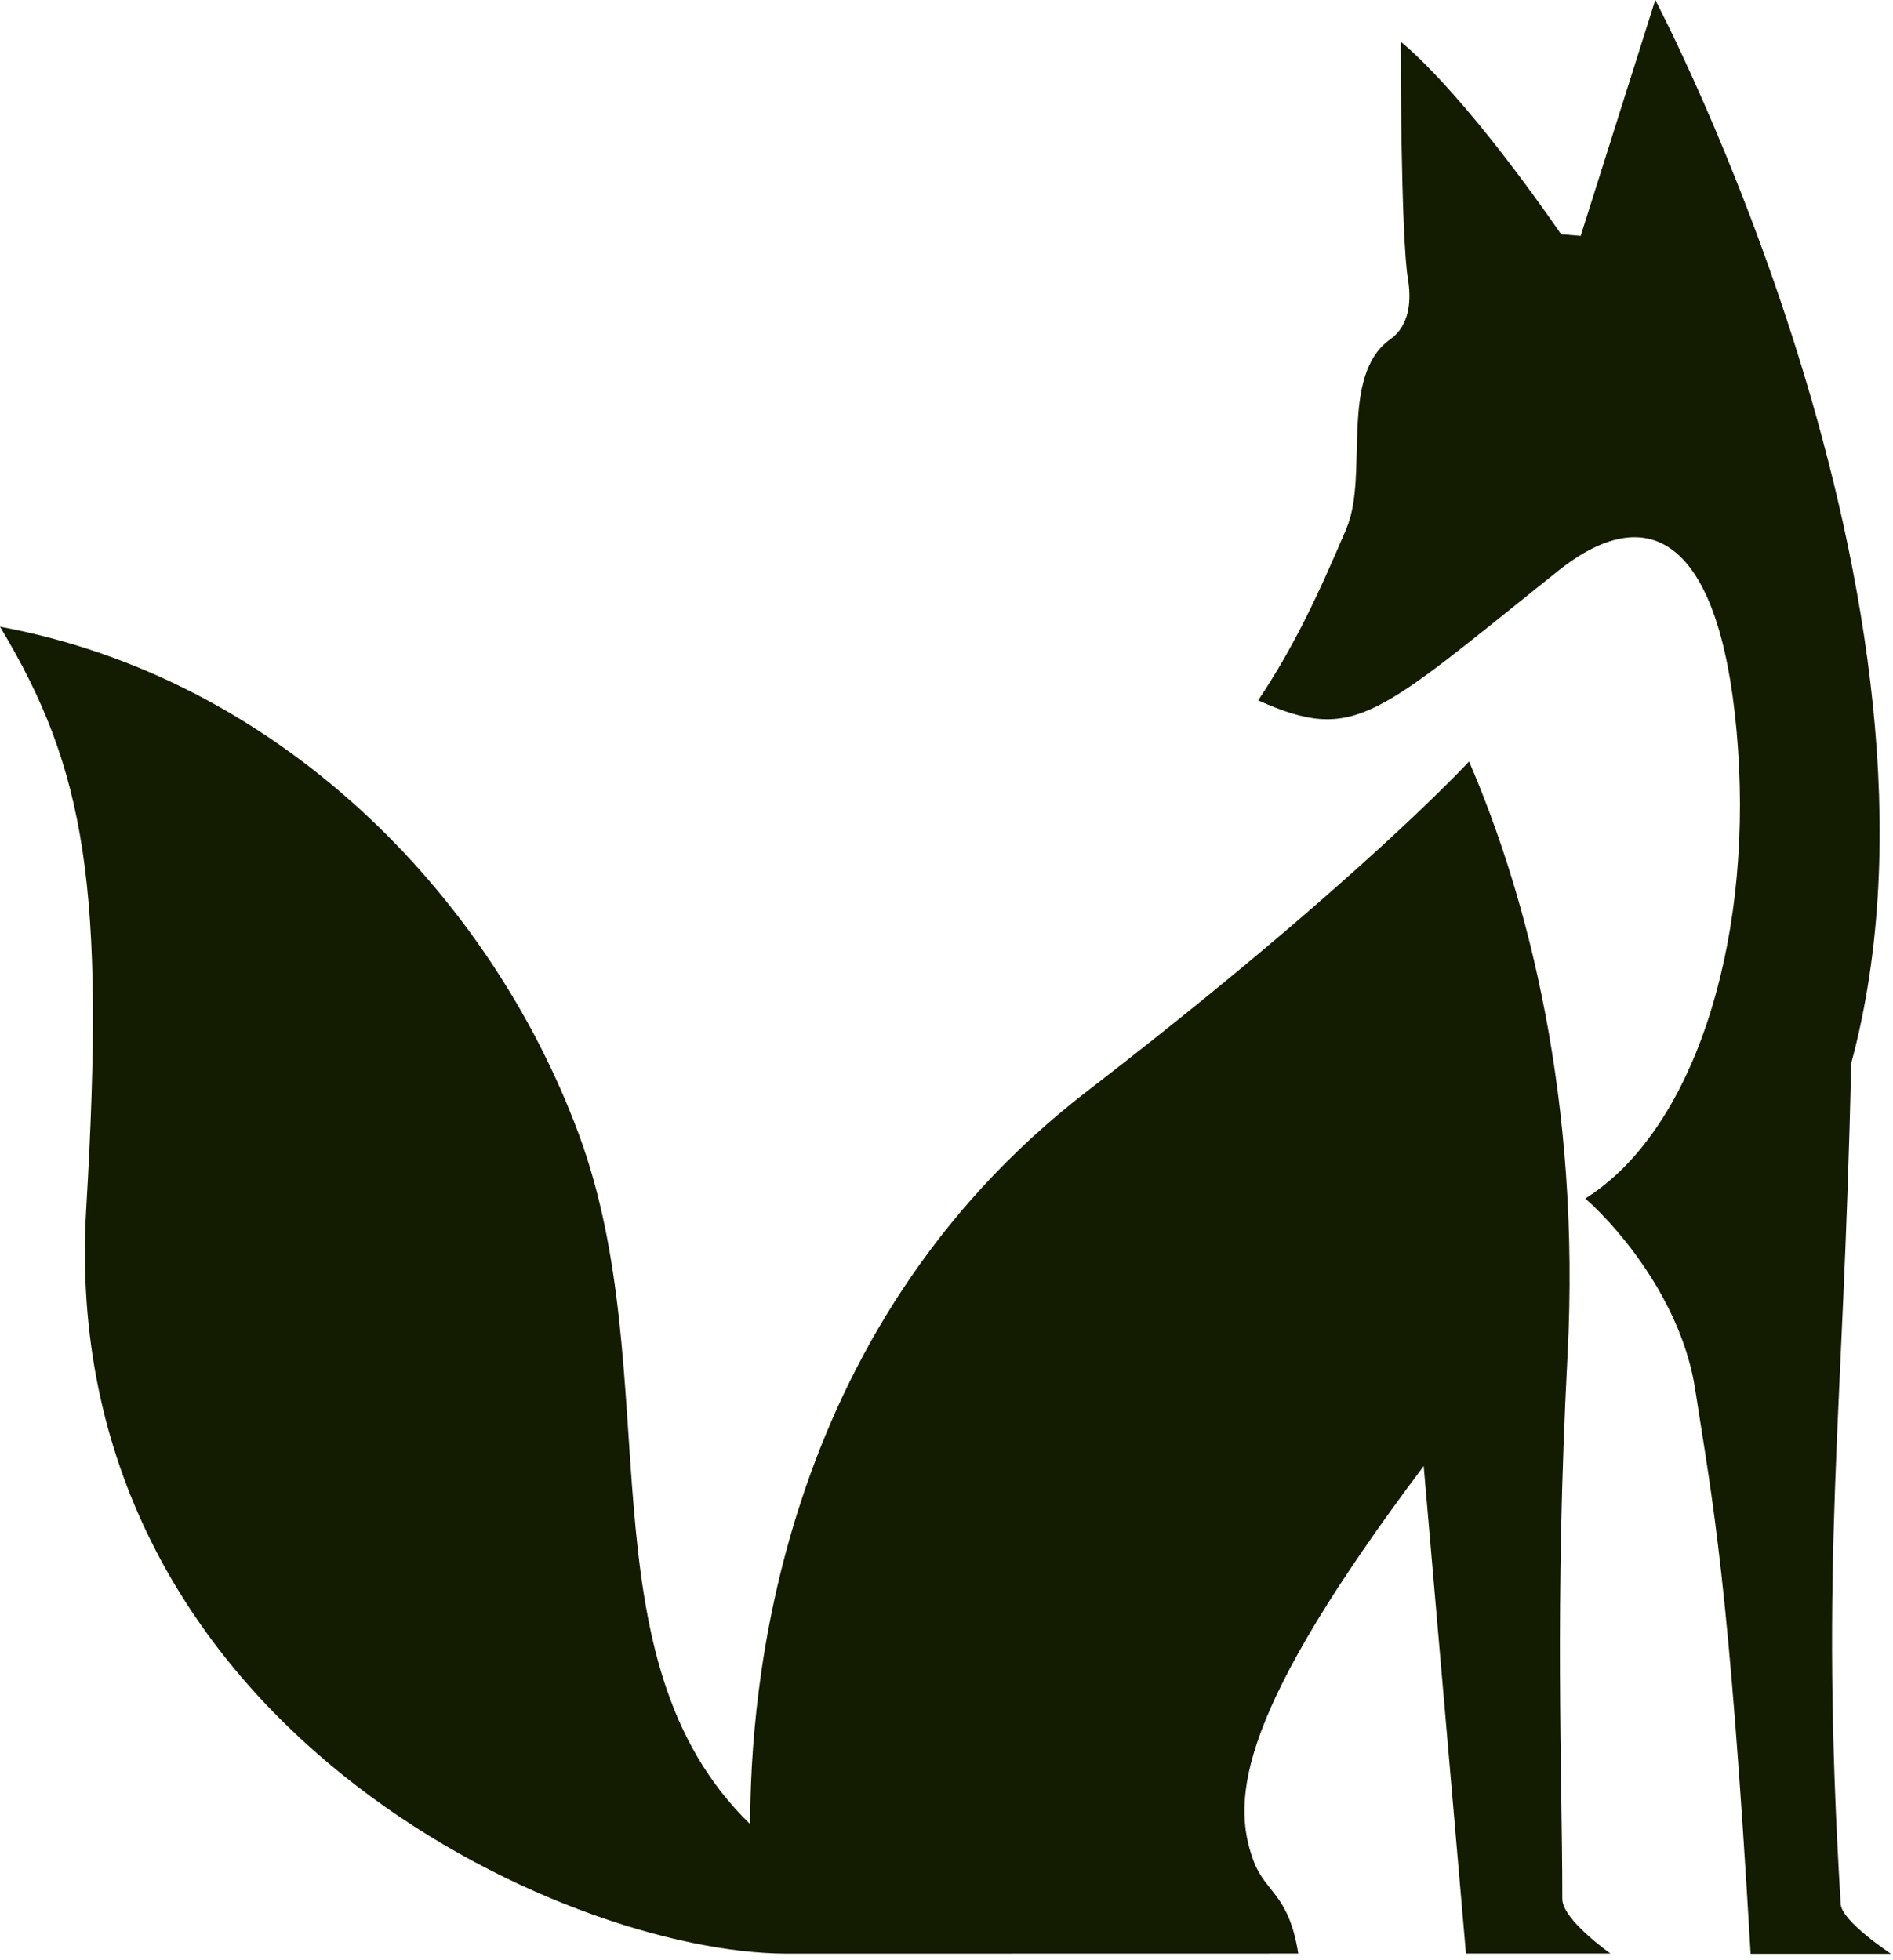
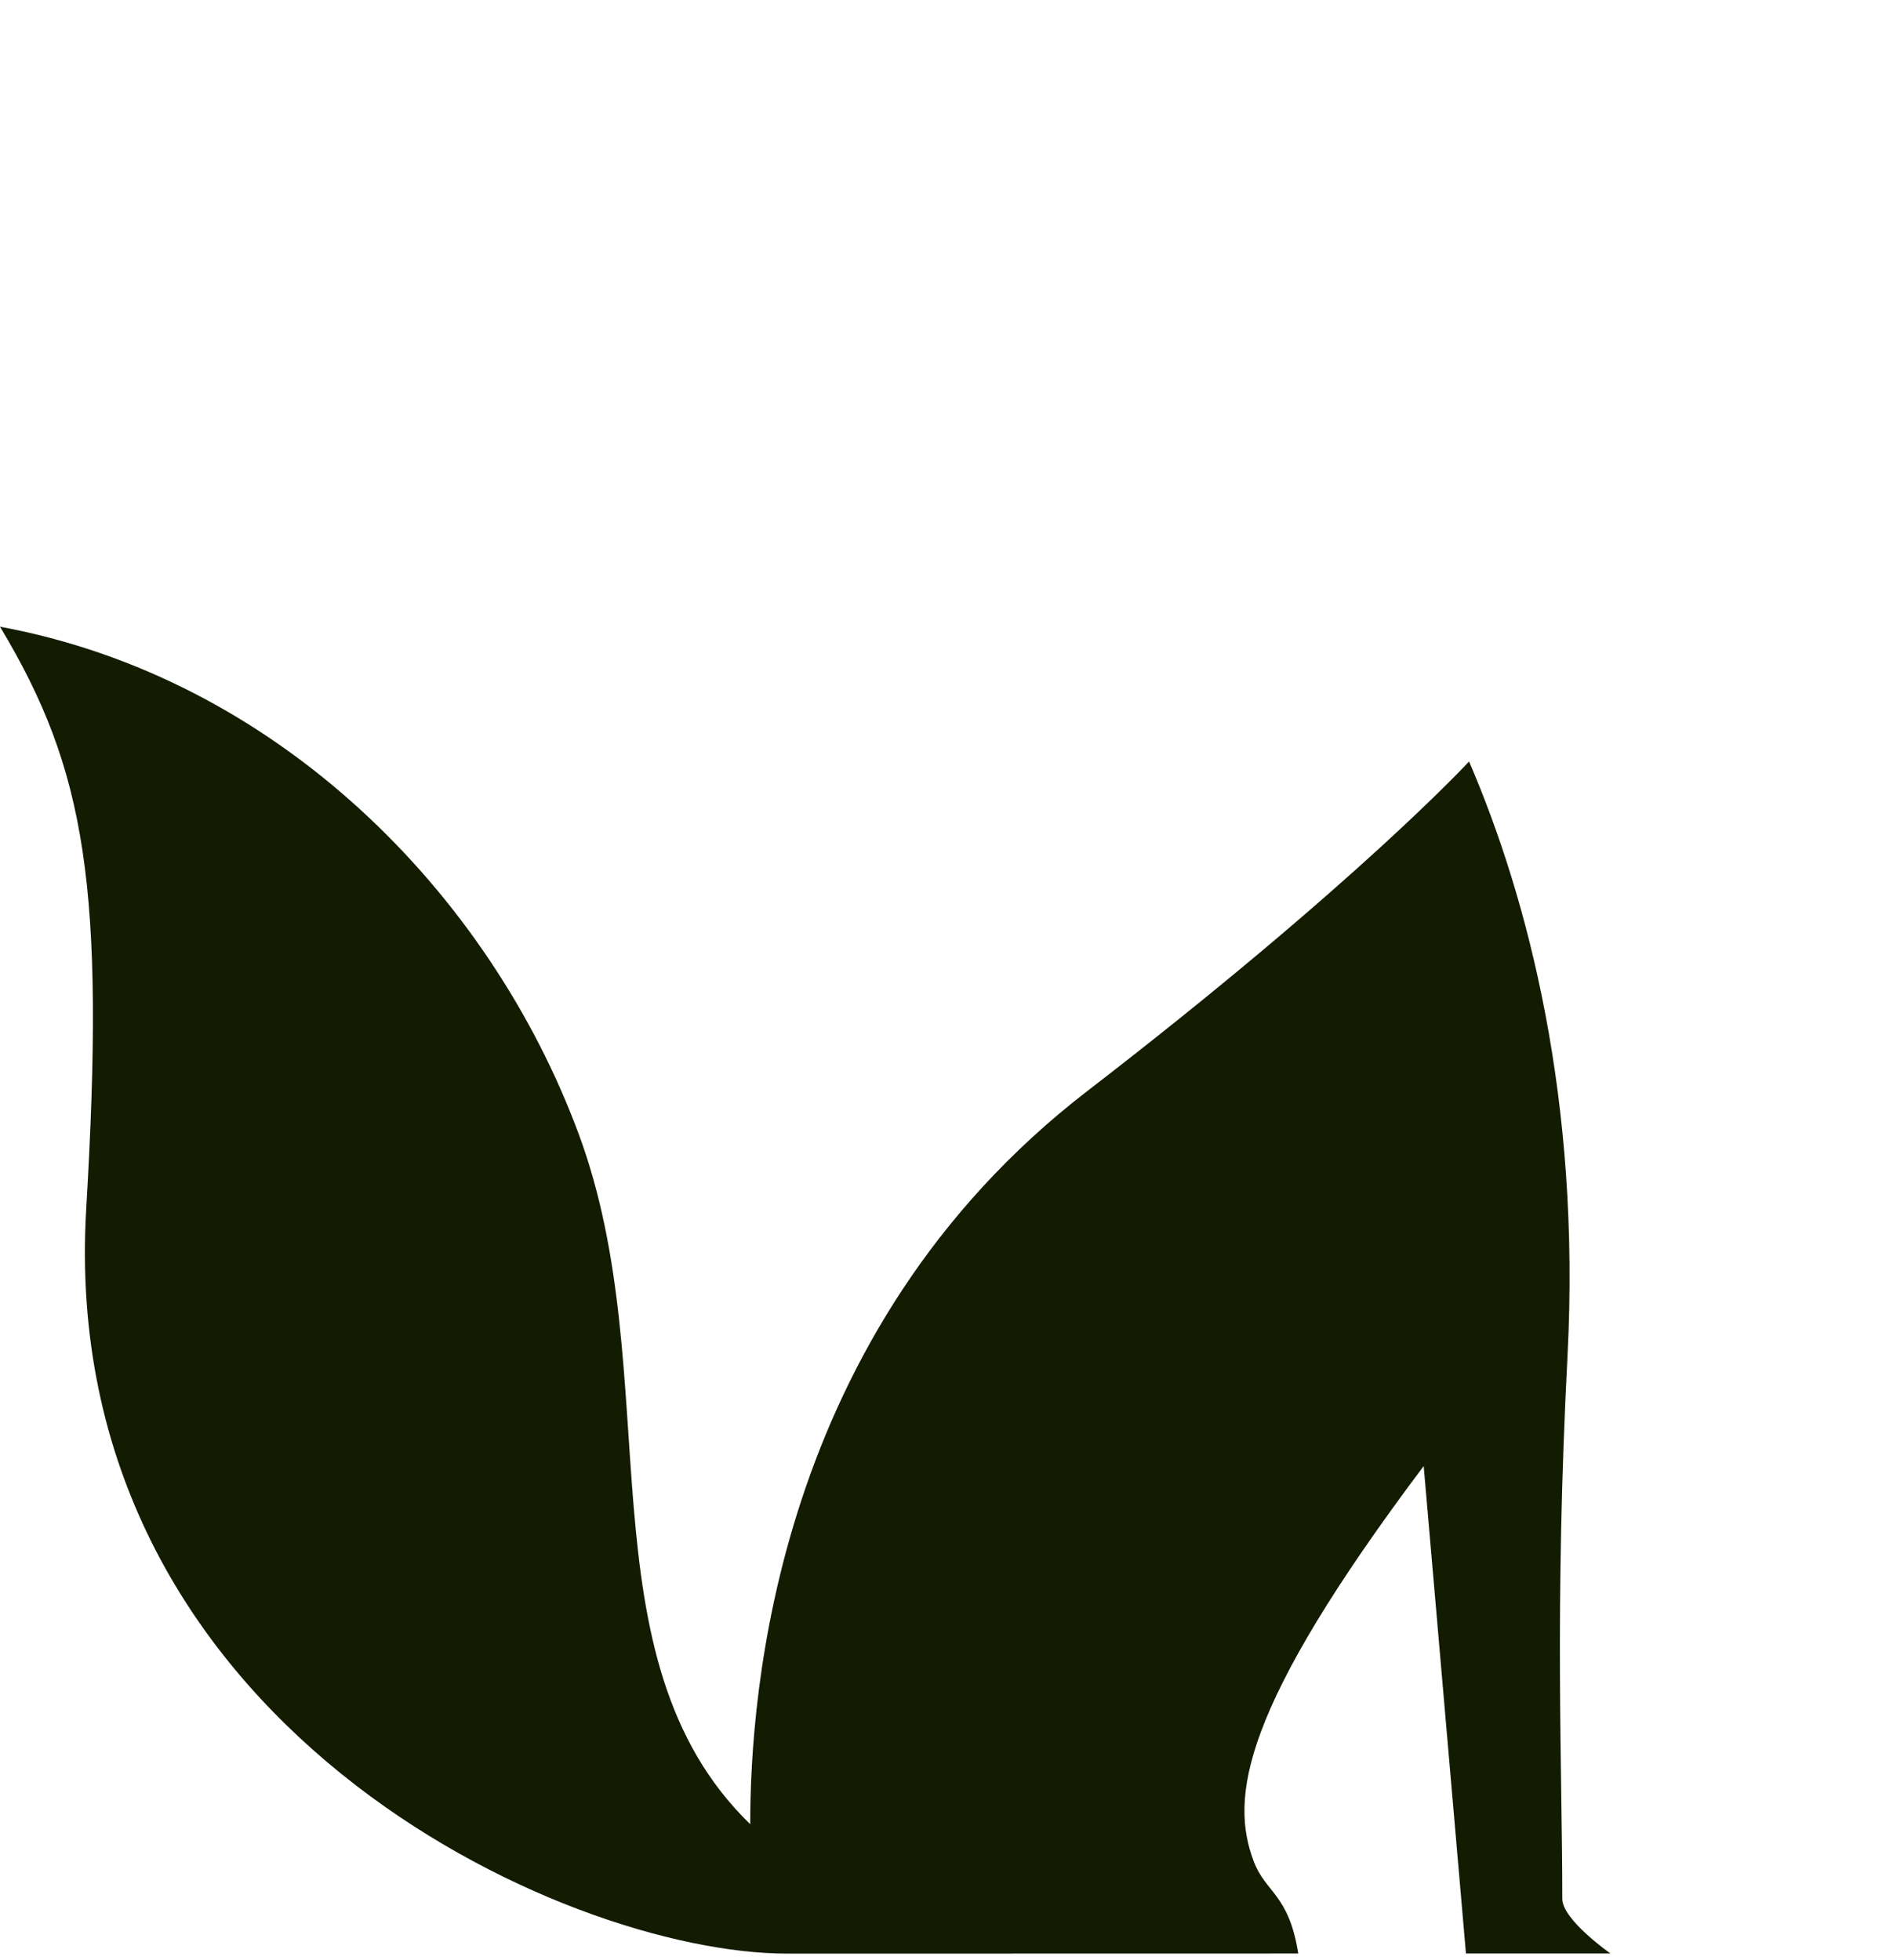
<svg xmlns="http://www.w3.org/2000/svg" width="112" height="116" viewBox="0 0 112 116" fill="none">
  <path d="M76.813 115.603L46.568 115.609C33.33 115.609 3.306 101.941 5.101 71.538C6.224 52.536 5.101 45.568 0 37.087C16.362 40.108 28.93 52.789 34.236 67.097C39.541 81.406 34.236 98.096 44.387 107.952C44.387 100.351 45.834 78.822 64.325 64.57C80.267 52.285 86.917 45.062 86.917 45.062C90.411 53.169 93.524 65.132 92.743 80.22C91.963 95.309 92.434 104.668 92.434 112.371C92.434 113.608 95.285 115.603 95.285 115.603H86.734L84.233 86.757C73.399 101.182 72.763 106.406 74.18 110.156C74.884 112.019 76.25 112.073 76.813 115.603Z" fill="#131B00" />
-   <path d="M103.576 115.62C102.29 93.51 101.349 89.005 100.288 82.172C99.536 77.319 96.12 72.985 93.792 70.924C100.089 66.99 103.652 56.141 102.829 44.296C101.999 32.451 97.934 29.19 92.171 33.796C81.334 42.462 80.17 44.004 74.44 41.447C76.453 38.427 77.874 35.503 79.662 31.277C81.006 28.118 79.193 22.249 82.267 20.067C83.392 19.267 83.515 17.808 83.302 16.514C82.871 13.932 82.871 2.474 82.871 2.474C82.871 2.474 86.209 4.973 92.364 13.862L93.522 13.957L97.935 0C97.935 0 116.849 35.814 109.524 62.936C109.069 84.349 107.641 91.929 108.906 112.68C108.968 113.704 111.882 115.62 111.882 115.62H103.576Z" fill="#131B00" />
</svg>